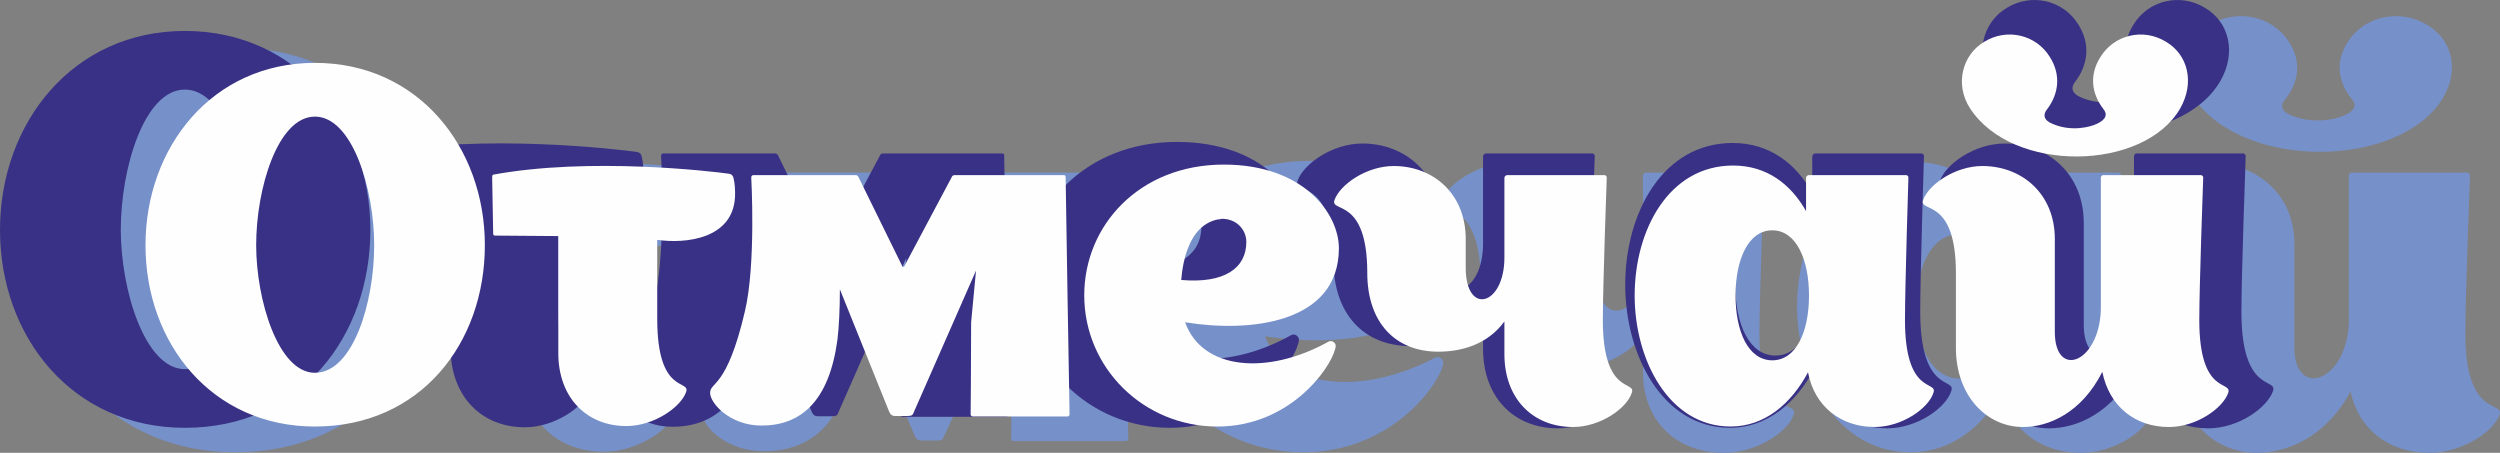
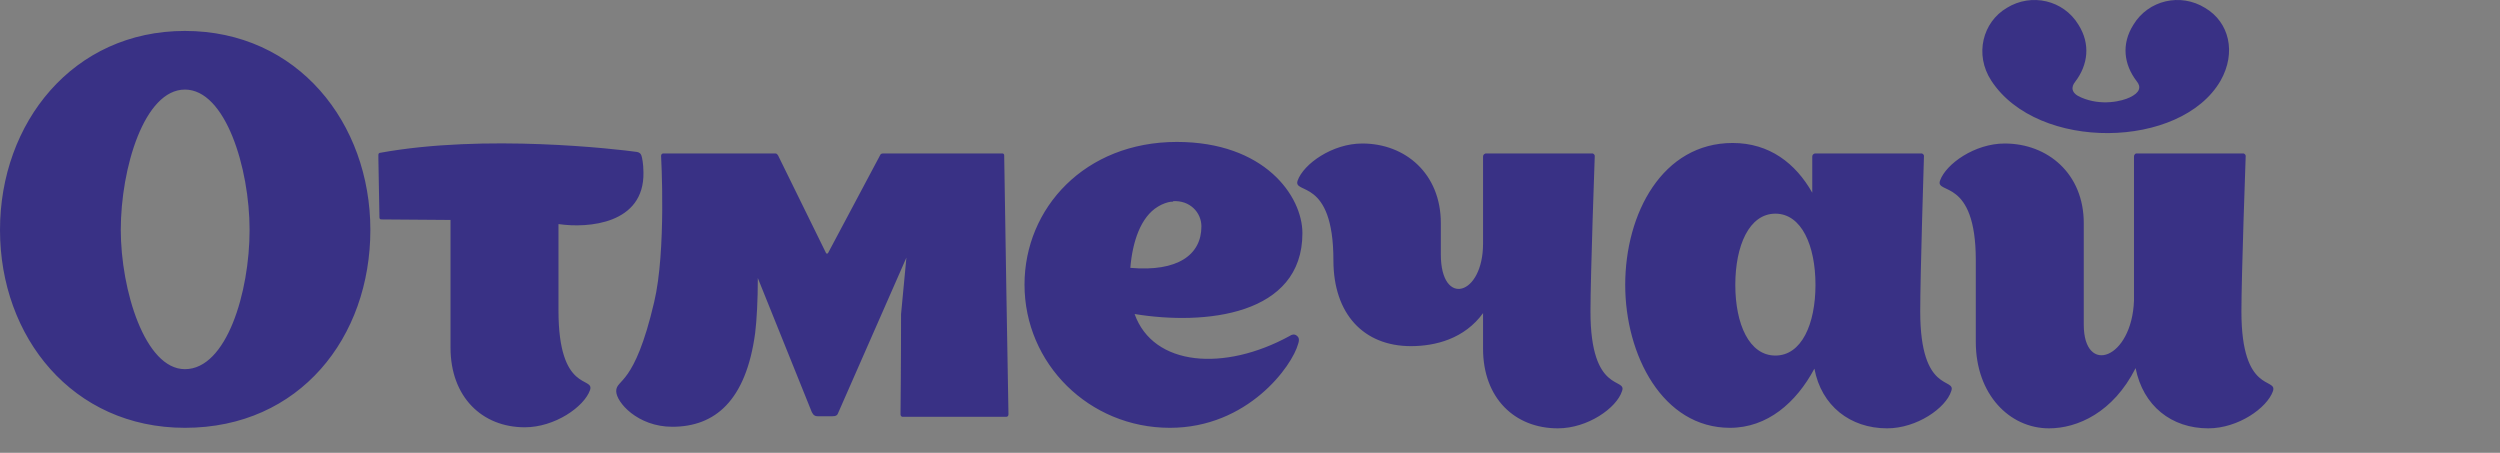
<svg xmlns="http://www.w3.org/2000/svg" xml:space="preserve" width="246.903mm" height="44.721mm" style="shape-rendering:geometricPrecision; text-rendering:geometricPrecision; image-rendering:optimizeQuality; fill-rule:evenodd; clip-rule:evenodd" viewBox="0 0 23134.89 4190.36">
  <rect x="0" y="0" width="23134.89" height="4190.36" fill="#808080" stroke="none" />
  <defs>
    <style type="text/css">  .fil2 {fill:#FEFEFE;fill-rule:nonzero} .fil0 {fill:#7690C9;fill-rule:nonzero} .fil1 {fill:#393185;fill-rule:nonzero}  </style>
  </defs>
  <g id="Слой_x0020_1">
    <g id="_2337418241680">
-       <path class="fil0" d="M4037.31 2318.18c0,-1007.73 -729.4,-1877.14 -1861.05,-1877.14 -1126.28,0 -1855.68,869.41 -1855.68,1877.14 0,1012.67 729.4,1867.25 1855.68,1867.25 1153.1,0 1861.05,-854.58 1861.05,-1867.25zm-2504.64 0c0,-582.9 235.98,-1323.87 643.59,-1323.87 407.62,0 648.96,740.97 648.96,1323.87 0,587.84 -230.62,1313.99 -648.96,1313.99 -402.24,0 -643.59,-750.85 -643.59,-1313.99zm5245.26 -543.39c0,-83.97 -16.09,-143.25 -16.09,-143.25 -5.36,-24.7 -16.09,-44.46 -53.63,-49.4 -187.71,-24.7 -1523.17,-172.9 -2579.72,9.88 -5.36,4.94 -10.73,4.94 -10.73,19.76l0 34.58 10.73 553.26c0,19.76 16.09,19.76 16.09,19.76l697.22 4.94 0 1205.32c0,464.34 316.44,750.85 745.49,750.85 300.35,0 595.33,-192.65 654.32,-350.73 48.27,-133.37 -316.44,34.58 -316.44,-750.85l0 -815.07 5.37 0c289.61,39.51 858.12,0 847.39,-489.05zm3620.2 -158.07c0,-19.76 -16.09,-19.76 -16.09,-19.76 0,0 -906.39,0 -1201.37,0 -21.45,0 -26.82,14.82 -26.82,14.82l-525.59 928.68 -16.1 0 -482.69 -923.75c0,0 -10.73,-19.76 -26.82,-19.76 -257.43,0 -1126.28,0 -1126.28,0 0,0 -21.46,0 -21.46,24.7 0,0 53.63,894.12 -69.72,1378.22 -198.44,800.25 -380.79,721.21 -380.79,839.77 0,103.74 214.53,335.91 563.14,335.91 429.06,0 740.13,-246.99 831.3,-884.23 16.1,-123.5 26.82,-311.21 26.82,-518.68l541.69 1264.59c16.09,29.65 32.18,39.52 64.36,39.52l134.08 0c48.27,0 58.99,-9.88 69.72,-39.52l681.14 -1457.25 -53.63 533.5c0,503.86 -5.36,943.51 -5.36,943.51 0,24.7 21.45,24.7 21.45,24.7l1040.48 0c0,0 21.45,0 21.45,-24.7 0,0 -42.91,-2326.66 -42.91,-2440.28l0 0zm2933.7 1697.65c-21.46,-14.82 -48.27,-9.89 -69.72,4.94 -654.32,336.74 -1367.63,287.34 -1555.34,-207.47 702.58,108.67 1684.06,14.81 1684.06,-762.37 0,-351.56 -380.79,-861.18 -1260.36,-861.18 -922.48,0 -1528.52,624.07 -1528.52,1346.11 0,746.73 648.95,1351.04 1458.8,1351.04 783.04,0 1228.19,-584.55 1287.18,-792.02 16.09,-44.46 5.36,-64.22 -16.09,-79.04zm-1389.09 -1216.84l0 0c42.91,-24.7 91.18,-40.35 128.73,-45.29 5.36,0 10.72,0 16.09,0 0,0 0,0 0,0 5.36,0 5.36,-4.94 5.36,-4.94 166.26,-9.88 284.25,104.58 284.25,237.95 0,266.75 -235.98,430.58 -713.3,391.06 21.45,-242.86 101.9,-479.98 278.88,-578.78zm4338.88 991.26c0,-340.84 42.91,-1467.13 42.91,-1467.13 0,-19.75 -21.46,-24.7 -21.46,-24.7l-1072.65 0c0,0 -26.82,4.95 -26.82,29.64 0,0 0,390.25 0,820.02 0,493.98 -423.69,602.66 -423.69,103.74 0,-335.91 0,-128.44 0,-296.39 0,-464.34 -353.97,-750.85 -788.39,-750.85 -300.35,0 -589.96,192.65 -648.96,350.72 -48.27,133.38 359.34,-34.58 359.34,750.86 0,508.8 305.71,810.13 777.68,810.13 246.7,0 536.32,-69.16 724.03,-311.21 0,143.25 0,256.87 0,335.91 0,464.34 316.44,750.85 750.86,750.85 300.35,0 589.96,-192.65 643.59,-350.72 53.63,-133.38 -316.43,34.58 -316.43,-750.86zm3309.12 0c0,-340.84 37.55,-1467.13 37.55,-1467.13 0,-19.75 -21.46,-24.7 -21.46,-24.7l-1072.64 0c0,0 -26.82,4.95 -26.82,29.64 0,0 0,133.38 0,340.85 -166.26,-276.63 -429.06,-469.29 -799.13,-469.29 -702.58,0 -1078.01,661.95 -1078.01,1338.7 0,661.94 375.43,1348.57 1051.21,1348.57 375.42,0 665.04,-237.11 847.39,-558.2 69.72,350.73 359.34,563.14 729.4,563.14 300.35,0 589.96,-192.65 643.59,-350.72 53.63,-133.38 -311.07,34.58 -311.07,-750.86l0 0zm-1453.44 414.94c-262.8,0 -402.25,-296.38 -402.25,-666.87 0,-370.48 139.44,-671.81 402.25,-671.81 262.8,0 402.25,301.33 402.25,671.81 0,370.49 -139.44,666.87 -402.25,666.87zm4467.59 -2593.41c160.9,-266.75 85.82,-553.26 -155.53,-686.64 -246.7,-143.25 -568.5,-74.1 -718.67,158.07 -123.36,182.78 -96.54,375.43 32.18,533.5 48.27,54.35 32.19,108.68 -69.72,153.13 -75.08,34.58 -284.25,83.98 -488.06,0 -101.9,-39.51 -101.9,-98.79 -58.99,-148.19 128.72,-158.08 155.53,-355.67 32.18,-538.45 -150.16,-232.17 -471.96,-301.32 -718.67,-158.07 -241.34,133.37 -327.15,439.65 -155.53,686.64 466.6,671.82 1903.95,647.12 2300.83,0zm209.17 2178.47c0,-340.84 42.91,-1467.13 42.91,-1467.13 0,-19.75 -21.45,-24.7 -21.45,-24.7l-1078.01 0c0,0 -21.46,4.95 -21.46,29.64 0,0 0,795.32 0,1358.46 -21.45,553.26 -504.15,711.34 -504.15,227.23 0,-340.84 0,-790.37 0,-958.33 0,-464.34 -359.33,-750.85 -793.75,-750.85 -300.35,0 -589.97,192.65 -648.96,350.72 -48.27,133.38 359.34,-34.58 359.34,750.86 0,370.49 0,563.14 0,770.61 0,493.99 337.88,815.07 734.76,815.07 284.26,0 643.59,-148.19 868.85,-568.08 75.09,355.67 359.34,568.08 729.41,568.08 300.34,0 589.96,-192.65 648.95,-350.72 48.27,-133.38 -316.44,34.58 -316.44,-750.86z" />
      <path class="fil1" d="M3427.33 2127.44c0,-988.43 -672.61,-1841.19 -1716.14,-1841.19 -1038.57,0 -1711.18,852.77 -1711.18,1841.19 0,993.28 672.61,1831.51 1711.18,1831.51 1063.31,0 1716.14,-838.23 1716.14,-1831.51zm-2309.61 0c0,-571.74 217.61,-1298.53 593.47,-1298.53 375.87,0 598.43,726.79 598.43,1298.53 0,576.59 -212.66,1288.84 -598.43,1288.84 -370.92,0 -593.47,-736.48 -593.47,-1288.84zm4836.83 -532.98c0,-82.36 -14.84,-140.51 -14.84,-140.51 -4.95,-24.22 -14.83,-43.61 -49.46,-48.45 -173.09,-24.22 -1404.56,-169.58 -2378.85,9.69 -4.95,4.85 -9.89,4.85 -9.89,19.39l0 33.92 9.89 542.67c0,19.38 14.83,19.38 14.83,19.38l642.93 4.84 0 1182.25c0,455.46 291.79,736.48 687.44,736.48 276.96,0 548.96,-188.97 603.36,-344.02 44.52,-130.82 -291.79,33.92 -291.79,-736.48l0 -799.47 4.95 0c267.06,38.76 791.3,0 781.41,-479.68zm3338.3 -155.05c0,-19.38 -14.84,-19.38 -14.84,-19.38 0,0 -835.81,0 -1107.82,0 -19.78,0 -24.73,14.53 -24.73,14.53l-484.67 910.91 -14.83 0 -445.1 -906.06c0,0 -9.89,-19.38 -24.73,-19.38 -237.39,0 -1038.58,0 -1038.58,0 0,0 -19.79,0 -19.79,24.22 0,0 49.46,876.99 -64.29,1351.82 -182.99,784.94 -351.14,707.41 -351.14,823.7 0,101.75 197.83,329.48 519.3,329.48 395.65,0 682.49,-242.26 766.57,-867.31 14.83,-121.13 24.73,-305.25 24.73,-508.75l499.51 1240.39c14.83,29.07 29.67,38.76 59.35,38.76l123.64 0c44.51,0 54.4,-9.7 64.3,-38.76l628.09 -1429.35 -49.46 523.29c0,494.21 -4.95,925.44 -4.95,925.44 0,24.23 19.78,24.23 19.78,24.23l959.45 0c0,0 19.78,0 19.78,-24.23 0,0 -39.56,-2282.12 -39.56,-2393.56l0 0zm2705.26 1665.15c-19.78,-14.53 -44.51,-9.69 -64.3,4.84 -603.36,330.29 -1261.13,281.84 -1434.23,-203.5 647.88,106.59 1552.93,14.53 1552.93,-747.78 0,-344.84 -351.14,-844.7 -1162.22,-844.7 -850.65,0 -1409.51,612.13 -1409.51,1320.34 0,732.43 598.42,1325.18 1345.21,1325.18 722.06,0 1132.56,-573.36 1186.95,-776.86 14.84,-43.61 4.95,-62.99 -14.83,-77.53zm-1280.92 -1193.54l0 0c39.57,-24.23 84.08,-39.58 118.7,-44.43 4.95,0 9.89,0 14.83,0 0,0 0,0 0,0 4.95,0 4.95,-4.84 4.95,-4.84 153.31,-9.69 262.12,102.57 262.12,233.4 0,261.64 -217.61,422.34 -657.77,383.57 19.78,-238.21 93.96,-470.79 257.17,-567.69zm4001.02 972.27c0,-334.32 39.56,-1439.04 39.56,-1439.04 0,-19.38 -19.78,-24.22 -19.78,-24.22l-989.13 0c0,0 -24.73,4.84 -24.73,29.07 0,0 0,382.78 0,804.31 0,484.52 -390.7,591.12 -390.7,101.75 0,-329.48 0,-125.97 0,-290.71 0,-455.45 -326.41,-736.48 -727.01,-736.48 -276.95,0 -544.01,188.97 -598.42,344.01 -44.52,130.82 331.35,-33.92 331.35,736.48 0,499.07 281.91,794.63 717.12,794.63 227.5,0 494.57,-67.83 667.66,-305.25 0,140.51 0,251.95 0,329.47 0,455.46 291.79,736.48 692.39,736.48 276.95,0 544.01,-188.97 593.48,-344.01 49.46,-130.82 -291.79,33.91 -291.79,-736.48zm3051.46 0c0,-334.32 34.61,-1439.04 34.61,-1439.04 0,-19.38 -19.78,-24.22 -19.78,-24.22l-989.13 0c0,0 -24.73,4.84 -24.73,29.07 0,0 0,130.82 0,334.32 -153.31,-271.33 -395.65,-460.29 -736.9,-460.29 -647.88,0 -994.08,649.26 -994.08,1313.06 0,649.27 346.19,1322.76 969.35,1322.76 346.19,0 613.26,-232.57 781.41,-547.52 64.29,344.02 331.35,552.36 672.6,552.36 276.96,0 544.02,-188.97 593.48,-344.01 49.46,-130.82 -286.84,33.91 -286.84,-736.48l0 0zm-1340.27 407.01c-242.34,0 -370.92,-290.71 -370.92,-654.11 0,-363.4 128.59,-658.96 370.92,-658.96 242.34,0 370.92,295.56 370.92,658.96 0,363.4 -128.59,654.11 -370.92,654.11zm4119.71 -2543.77c148.37,-261.64 79.13,-542.67 -143.43,-673.49 -227.5,-140.51 -524.23,-72.67 -662.71,155.06 -113.74,179.27 -89.02,368.23 29.67,523.29 44.52,53.3 29.67,106.59 -64.29,150.2 -69.24,33.91 -262.13,82.36 -450.05,0 -93.97,-38.76 -93.97,-96.9 -54.4,-145.36 118.69,-155.06 143.42,-348.87 29.67,-528.13 -138.48,-227.73 -435.22,-295.57 -662.72,-155.06 -222.55,130.82 -301.68,431.23 -143.42,673.49 430.27,658.96 1755.7,634.74 2121.68,0zm192.88 2136.76c0,-334.32 39.56,-1439.04 39.56,-1439.04 0,-19.38 -19.78,-24.22 -19.78,-24.22l-994.08 0c0,0 -19.78,4.84 -19.78,29.07 0,0 0,780.09 0,1332.45 -19.78,542.67 -464.88,697.72 -464.88,222.89 0,-334.32 0,-775.24 0,-939.98 0,-455.45 -331.36,-736.48 -731.96,-736.48 -276.95,0 -544.01,188.97 -598.42,344.01 -44.52,130.82 331.35,-33.92 331.35,736.48 0,363.4 0,552.36 0,755.86 0,484.52 311.58,799.47 677.56,799.47 262.12,0 593.47,-145.36 801.19,-557.21 69.24,348.87 331.35,557.21 672.6,557.21 276.96,0 544.02,-188.97 598.43,-344.01 44.51,-130.82 -291.79,33.91 -291.79,-736.48z" />
-       <path class="fil2" d="M4486.83 2268.88c0,-905.69 -616.3,-1687.08 -1572.47,-1687.08 -951.65,0 -1567.94,781.39 -1567.94,1687.08 0,910.13 616.3,1678.19 1567.94,1678.19 974.3,0 1572.47,-768.06 1572.47,-1678.19zm-2116.27 0c0,-523.88 199.39,-1189.83 543.8,-1189.83 344.41,0 548.33,665.95 548.33,1189.83 0,528.32 -194.86,1180.94 -548.33,1180.94 -339.87,0 -543.8,-674.82 -543.8,-1180.94zm4431.93 -488.37c0,-75.48 -13.6,-128.74 -13.6,-128.74 -4.53,-22.2 -13.6,-39.96 -45.31,-44.4 -158.61,-22.21 -1286.98,-155.39 -2179.71,8.87 -4.54,4.44 -9.06,4.44 -9.06,17.76l0 31.08 9.06 497.24c0,17.77 13.6,17.77 13.6,17.77l589.11 4.43 0 1083.28c0,417.33 267.36,674.83 629.89,674.83 253.78,0 503.01,-173.15 552.86,-315.22 40.79,-119.87 -267.36,31.08 -267.36,-674.83l0 -732.54 4.54 0c244.71,35.51 725.05,0 715.99,-439.53zm3058.85 -142.07c0,-17.76 -13.6,-17.76 -13.6,-17.76 0,0 -765.84,0 -1015.08,0 -18.12,0 -22.66,13.31 -22.66,13.31l-444.1 834.65 -13.59 0 -407.85 -830.21c0,0 -9.06,-17.76 -22.66,-17.76 -217.52,0 -951.65,0 -951.65,0 0,0 -18.12,0 -18.12,22.2 0,0 45.31,803.57 -58.91,1238.66 -167.68,719.23 -321.75,648.19 -321.75,754.75 0,93.23 181.26,301.89 475.82,301.89 362.54,0 625.37,-221.99 702.41,-794.7 13.6,-110.99 22.66,-279.7 22.66,-466.16l457.7 1136.55c13.59,26.64 27.18,35.52 54.37,35.52l113.29 0c40.79,0 49.85,-8.88 58.91,-35.52l575.52 -1309.7 -45.31 479.48c0,452.84 -4.54,847.98 -4.54,847.98 0,22.2 18.13,22.2 18.13,22.2l879.13 0c0,0 18.12,0 18.12,-22.2 0,0 -36.25,-2091.08 -36.25,-2193.2l0 0zm2478.81 1525.76c-18.13,-13.32 -40.79,-8.88 -58.91,4.44 -552.86,302.64 -1155.57,258.25 -1314.18,-186.47 593.65,97.67 1422.93,13.32 1422.93,-685.17 0,-315.97 -321.75,-773.98 -1064.93,-773.98 -779.45,0 -1291.52,560.88 -1291.52,1209.8 0,671.13 548.33,1214.25 1232.61,1214.25 661.62,0 1037.74,-525.37 1087.59,-711.83 13.6,-39.96 4.53,-57.72 -13.6,-71.03zm-1173.69 -1093.62l0 0c36.25,-22.2 77.03,-36.27 108.76,-40.71 4.53,0 9.06,0 13.6,0 0,0 0,0 0,0 4.53,0 4.53,-4.44 4.53,-4.44 140.48,-8.87 240.18,93.99 240.18,213.86 0,239.74 -199.39,386.98 -602.71,351.46 18.13,-218.28 86.1,-431.38 235.65,-520.17zm3666.08 890.88c0,-306.33 36.25,-1318.58 36.25,-1318.58 0,-17.76 -18.12,-22.2 -18.12,-22.2l-906.33 0c0,0 -22.66,4.44 -22.66,26.64 0,0 0,350.73 0,736.98 0,443.96 -358,541.63 -358,93.23 0,-301.89 0,-115.43 0,-266.38 0,-417.32 -299.09,-674.83 -666.15,-674.83 -253.77,0 -498.48,173.15 -548.33,315.22 -40.79,119.87 303.62,-31.07 303.62,674.83 0,457.29 258.3,728.11 657.09,728.11 208.46,0 453.16,-62.16 611.77,-279.7 0,128.75 0,230.87 0,301.9 0,417.32 267.36,674.83 634.43,674.83 253.77,0 498.48,-173.15 543.79,-315.22 45.32,-119.87 -267.36,31.07 -267.36,-674.83zm2796.02 0c0,-306.33 31.72,-1318.58 31.72,-1318.58 0,-17.76 -18.12,-22.2 -18.12,-22.2l-906.33 0c0,0 -22.66,4.44 -22.66,26.64 0,0 0,119.87 0,306.33 -140.48,-248.62 -362.54,-421.76 -675.21,-421.76 -593.65,0 -910.86,594.91 -910.86,1203.14 0,594.91 317.21,1212.03 888.2,1212.03 317.21,0 561.92,-213.1 715.99,-501.68 58.91,315.21 303.62,506.12 616.3,506.12 253.77,0 498.48,-173.15 543.79,-315.22 45.32,-119.87 -262.83,31.07 -262.83,-674.83l0 0zm-1228.07 372.93c-222.05,0 -339.87,-266.38 -339.87,-599.35 0,-332.97 117.82,-603.79 339.87,-603.79 222.05,0 339.87,270.81 339.87,603.79 0,332.97 -117.82,599.35 -339.87,599.35zm3774.85 -2330.82c135.95,-239.74 72.51,-497.24 -131.41,-617.11 -208.46,-128.75 -480.35,-66.6 -607.24,142.07 -104.22,164.27 -81.57,337.41 27.19,479.48 40.79,48.84 27.19,97.66 -58.91,137.63 -63.44,31.08 -240.18,75.48 -412.38,0 -86.1,-35.52 -86.1,-88.79 -49.85,-133.2 108.76,-142.07 131.41,-319.65 27.18,-483.92 -126.88,-208.67 -398.78,-270.82 -607.23,-142.07 -203.92,119.87 -276.43,395.13 -131.41,617.11 394.25,603.8 1608.72,581.59 1944.07,0zm176.73 1957.89c0,-306.33 36.26,-1318.58 36.26,-1318.58 0,-17.76 -18.13,-22.2 -18.13,-22.2l-910.86 0c0,0 -18.12,4.44 -18.12,26.64 0,0 0,714.78 0,1220.91 -18.13,497.24 -425.97,639.31 -425.97,204.22 0,-306.33 0,-710.34 0,-861.29 0,-417.32 -303.63,-674.83 -670.69,-674.83 -253.77,0 -498.48,173.15 -548.33,315.22 -40.78,119.87 303.62,-31.07 303.62,674.83 0,332.97 0,506.12 0,692.59 0,443.97 285.5,732.55 620.84,732.55 240.17,0 543.79,-133.2 734.12,-510.56 63.44,319.65 303.62,510.56 616.3,510.56 253.78,0 498.49,-173.15 548.33,-315.22 40.78,-119.87 -267.37,31.07 -267.37,-674.83z" />
    </g>
  </g>
</svg>